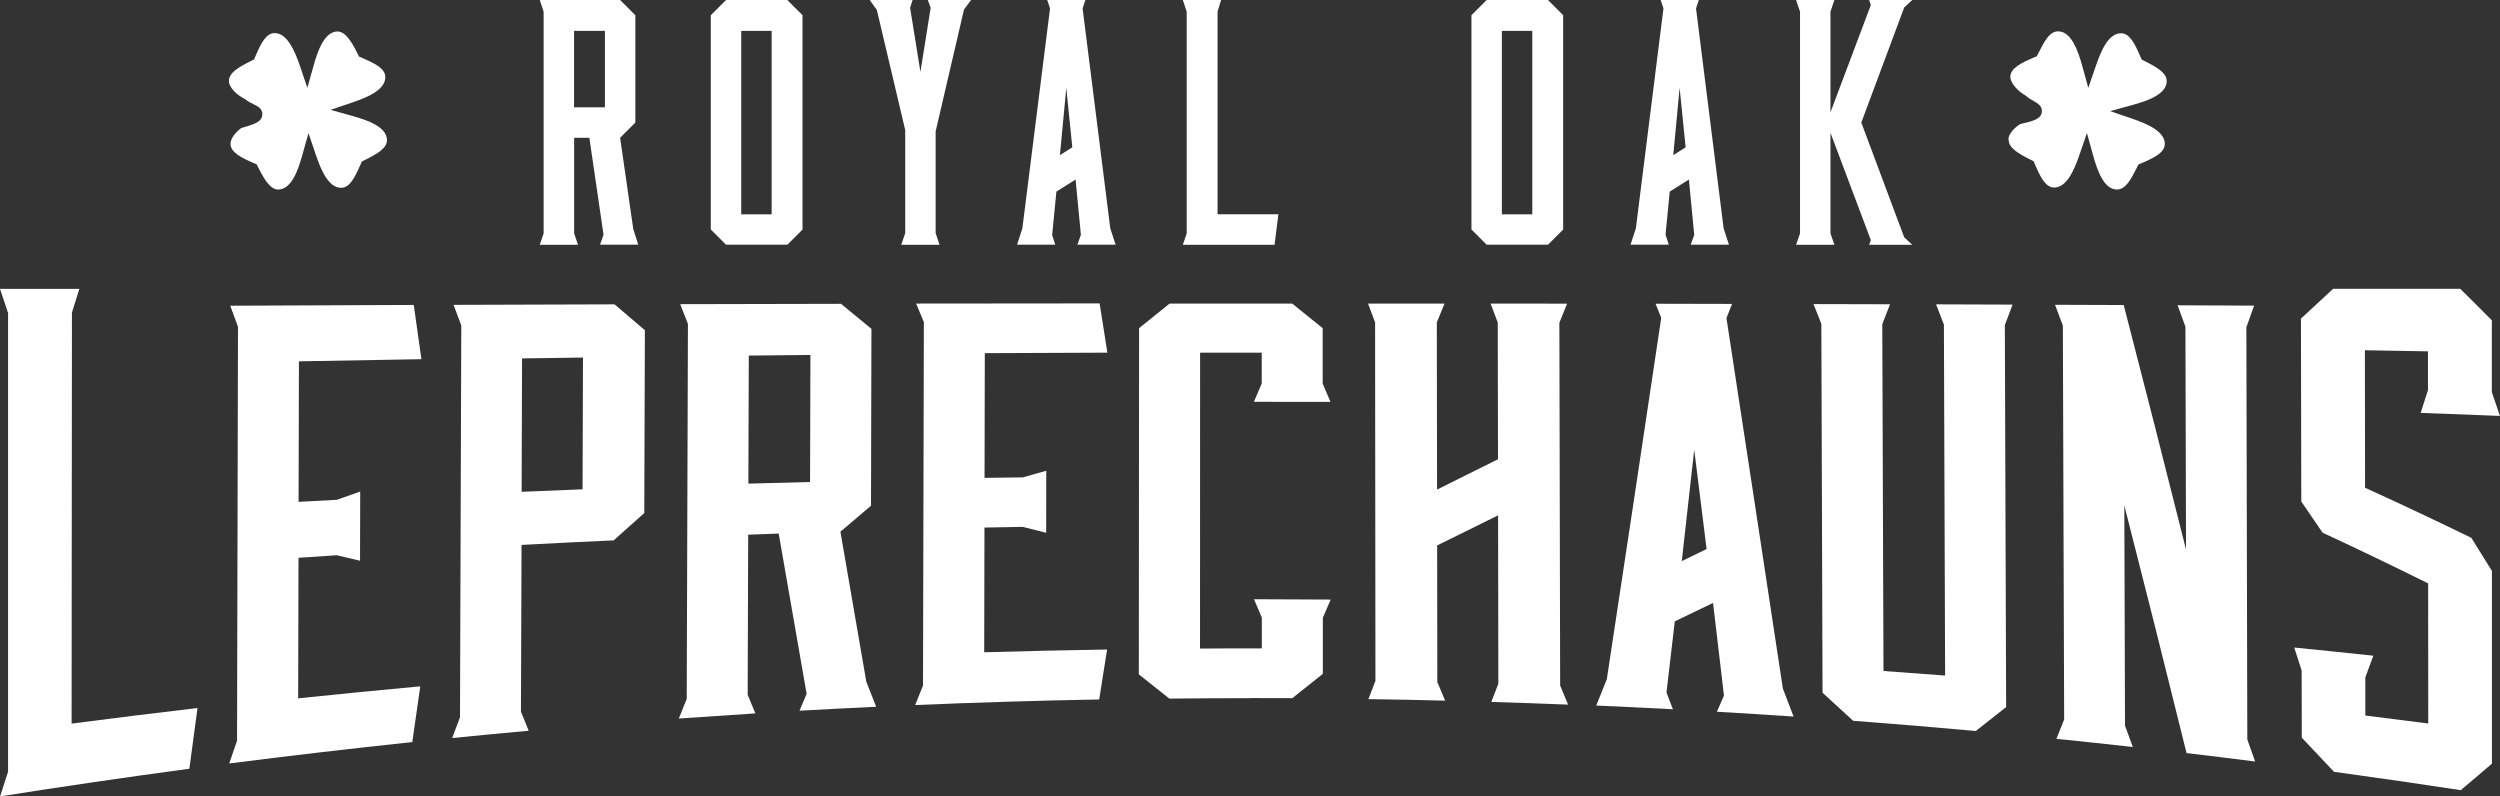
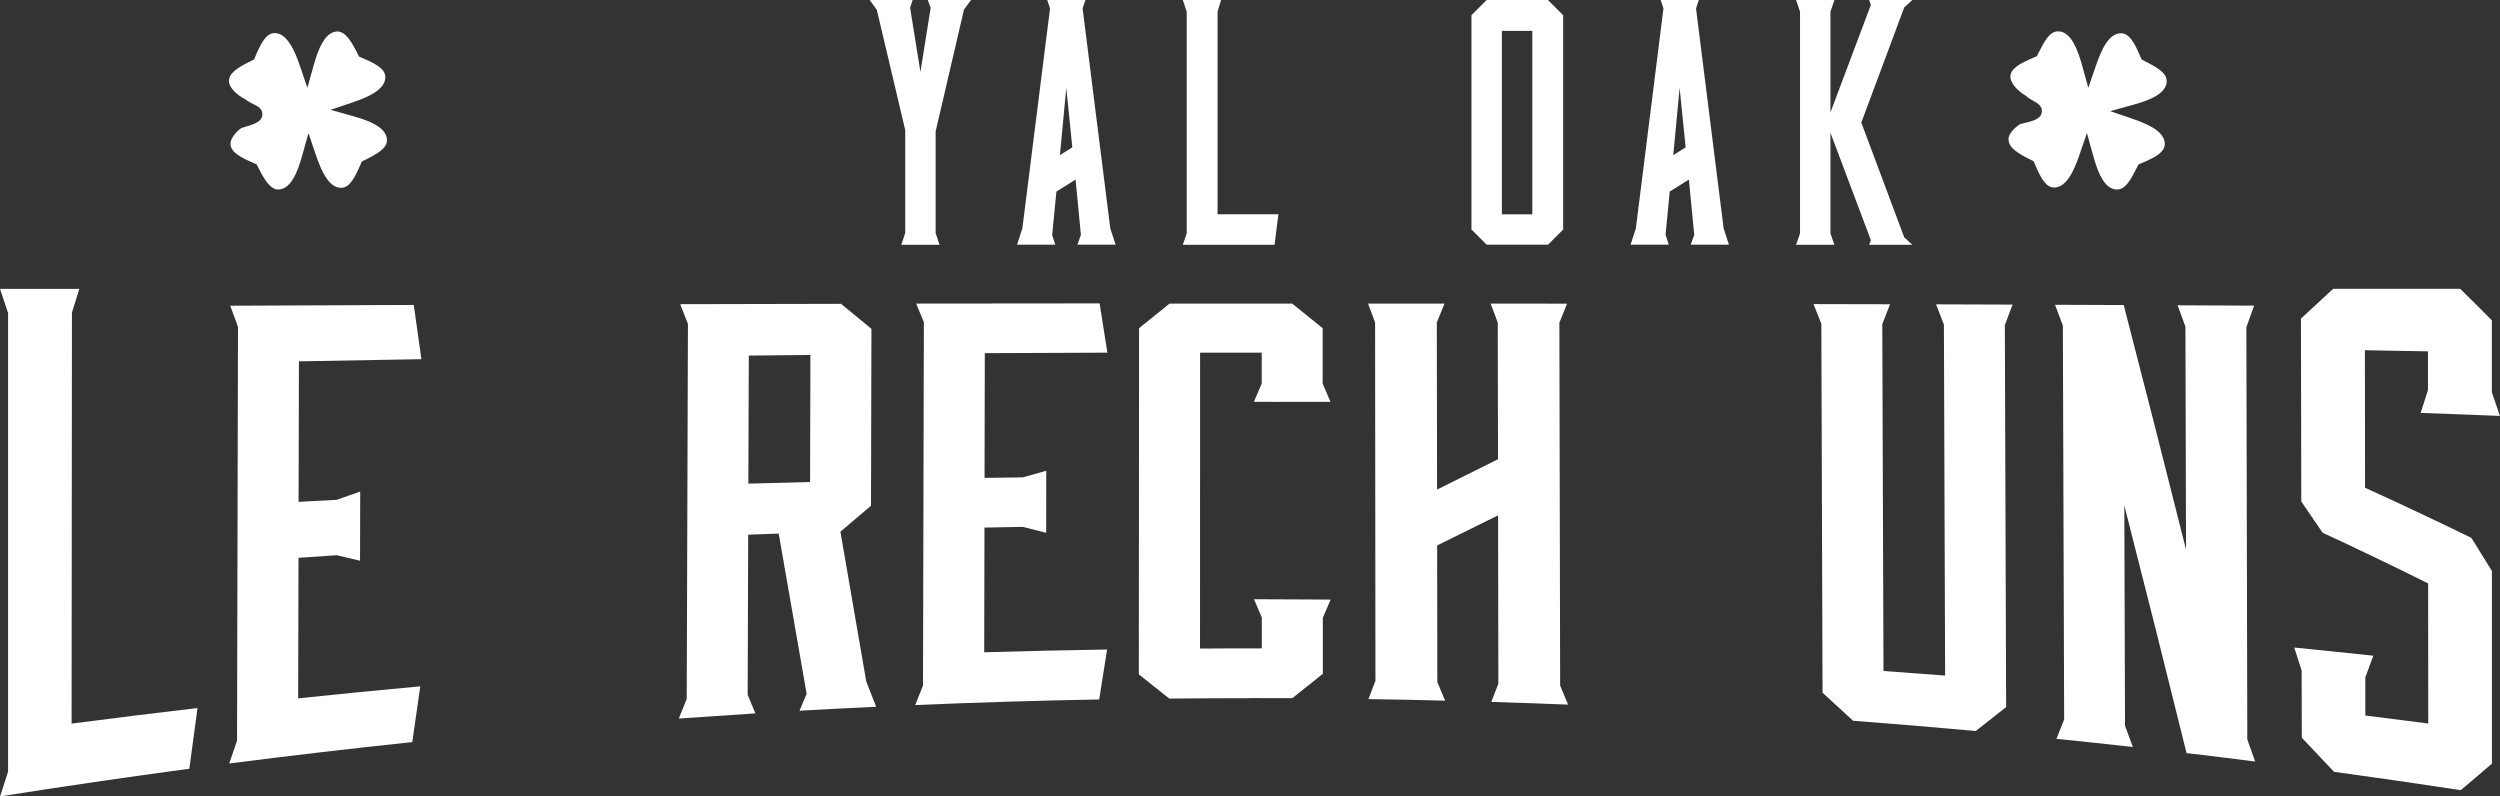
<svg xmlns="http://www.w3.org/2000/svg" id="Layer_2" viewBox="0 0 290.87 92.66">
  <rect x="0" y="0" width="290.87" height="92.66" fill="#333333" stroke="none" />
  <defs>
    <style>.cls-1{fill:#fff;}</style>
  </defs>
  <g id="Base">
-     <path class="cls-1" d="M62.8,0l.45,1.36v25.8l-.45,1.32h4.45l-.45-1.32v-11.13h1.77l1.65,11.29-.41,1.15h4.45l-.58-1.81-1.53-10.63,1.77-1.77V1.77l-1.77-1.77h-9.35ZM70.38,12.49h-3.59V3.59h3.59v8.9Z" />
-     <path class="cls-1" d="M91.6,28.48l1.77-1.77V1.77l-1.77-1.77h-7.13l-1.77,1.77v24.93l1.77,1.77h7.13ZM86.24,3.59h3.54v21.35h-3.54V3.59Z" />
    <polygon class="cls-1" points="105.32 15.13 105.32 27.12 104.86 28.48 109.31 28.48 108.86 27.12 108.86 15.29 112.16 1.11 112.98 0 107.95 0 108.28 .91 107.09 8.37 105.89 .91 106.18 0 101.19 0 102.02 1.16 105.32 15.13" />
    <path class="cls-1" d="M122.42,27.32l.49-5.03,2.23-1.4.62,6.43-.41,1.15h4.45l-.62-1.9-3.22-25.59.33-.99h-4.45l.33.99-3.22,25.59-.62,1.9h4.45l-.37-1.15ZM124.06,10.22l.7,6.92-1.44.91.74-7.83Z" />
    <polygon class="cls-1" points="137.62 28.48 148.29 28.48 148.74 24.93 141.66 24.93 141.66 1.36 142.07 0 137.62 0 138.07 1.36 138.07 27.16 137.62 28.48" />
    <path class="cls-1" d="M180.1,28.48l1.77-1.77V1.77l-1.77-1.77h-7.13l-1.77,1.77v24.93l1.77,1.77h7.13ZM174.74,3.59h3.54v21.35h-3.54V3.59Z" />
    <path class="cls-1" d="M193.78,27.32l.49-5.03,2.23-1.4.62,6.43-.41,1.15h4.45l-.62-1.9-3.21-25.59.33-.99h-4.45l.33.99-3.21,25.59-.62,1.9h4.45l-.37-1.15ZM195.42,10.22l.7,6.92-1.44.91.74-7.83Z" />
    <polygon class="cls-1" points="217.47 0 217.67 .58 212.97 13.07 212.97 1.36 213.43 0 208.97 0 209.43 1.36 209.43 27.16 208.97 28.48 213.43 28.48 212.97 27.16 212.97 15.45 217.67 27.94 217.47 28.48 222.49 28.48 221.55 27.61 216.56 14.26 221.55 .87 222.49 0 217.47 0" />
    <path class="cls-1" d="M22.97,82.38c-4.88.57-9.76,1.17-14.64,1.81.01-15.94.03-31.88.04-47.82.29-.92.57-1.84.86-2.76H0c.31.94.63,1.88.94,2.81,0,17.79,0,35.57,0,53.36-.31.96-.62,1.92-.93,2.88,7.33-1.16,14.67-2.23,22.02-3.22.32-2.36.63-4.71.95-7.06Z" />
    <path class="cls-1" d="M48.93,79.85c-4.75.44-9.5.9-14.24,1.4.01-5.45.03-10.9.04-16.35,1.48-.1,2.96-.2,4.45-.3.9.21,1.81.43,2.71.64,0-2.68.02-5.37.02-8.05-.91.32-1.81.64-2.72.96-1.48.08-2.96.16-4.45.24.01-5.45.03-10.9.04-16.35,4.75-.09,9.5-.17,14.25-.25-.3-2.1-.59-4.21-.89-6.31-7.12.03-14.23.06-21.35.09.3.82.6,1.64.9,2.46-.04,16.05-.07,32.1-.11,48.15-.3.88-.61,1.77-.91,2.65,7.09-.91,14.2-1.74,21.3-2.49.31-2.17.62-4.33.93-6.49Z" />
-     <path class="cls-1" d="M52.77,35.47c.3.8.6,1.6.9,2.4-.05,15.19-.1,30.38-.15,45.58-.3.81-.61,1.61-.91,2.42,2.97-.3,5.93-.58,8.9-.85-.3-.74-.6-1.48-.9-2.22.02-6.47.04-12.94.07-19.4,3.57-.19,7.14-.37,10.72-.53,1.19-1.07,2.37-2.13,3.56-3.18.02-7.09.05-14.18.07-21.27-1.18-1-2.36-2-3.53-3.01-6.24.02-12.47.04-18.71.06ZM67.78,56.93c-2.36.09-4.73.19-7.09.29.02-5.17.03-10.35.05-15.52,2.36-.03,4.73-.07,7.09-.1-.02,5.11-.03,10.22-.05,15.33Z" />
    <path class="cls-1" d="M101.94,82.23c-.38-.98-.77-1.96-1.15-2.93-1-5.8-2.01-11.61-3.01-17.44,1.19-1.01,2.37-2.02,3.56-3.02.02-6.86.03-13.72.05-20.58-1.18-.97-2.36-1.94-3.54-2.91-6.24.01-12.47.03-18.71.04.3.77.6,1.53.9,2.3-.05,14.54-.09,29.08-.14,43.62-.31.76-.61,1.53-.92,2.29,2.97-.21,5.94-.41,8.91-.6-.3-.72-.6-1.43-.9-2.15.02-6.21.04-12.42.06-18.64,1.18-.04,2.36-.08,3.55-.13,1.08,6.24,2.16,12.45,3.25,18.65-.28.65-.55,1.31-.83,1.96,2.97-.17,5.95-.32,8.92-.46ZM87.07,56.28c.02-4.97.03-9.94.05-14.91,2.39-.02,4.78-.05,7.17-.07-.01,4.93-.03,9.85-.04,14.78-2.39.06-4.78.13-7.18.19Z" />
    <path class="cls-1" d="M128.8,75.57c-4.77.08-9.53.18-14.29.32,0-4.84.02-9.67.03-14.51,1.49-.03,2.97-.06,4.46-.08.91.23,1.82.46,2.72.69,0-2.41,0-4.81.01-7.22-.91.26-1.82.51-2.72.77-1.49.02-2.97.04-4.46.06,0-4.84.02-9.67.03-14.51,4.75-.02,9.51-.04,14.26-.06-.3-1.91-.6-3.82-.9-5.73-7.12,0-14.23.01-21.35.02.3.72.6,1.44.9,2.16-.03,14.09-.06,28.18-.1,42.28-.3.75-.61,1.51-.91,2.27,7.13-.3,14.27-.52,21.41-.65.31-1.94.61-3.88.92-5.82Z" />
    <path class="cls-1" d="M145.43,81.22c1.64,0,3.29,0,4.93.01,1.18-.95,2.37-1.89,3.55-2.83,0-2.17,0-4.34,0-6.52.3-.71.6-1.41.91-2.12-2.97-.02-5.95-.03-8.92-.04.3.71.61,1.42.91,2.13,0,1.2,0,2.39,0,3.59-.45,0-.91,0-1.36,0-1.94,0-3.89,0-5.83.02,0-11.48,0-22.96.01-34.43,1.94,0,3.88,0,5.82,0,.45,0,.9,0,1.35,0,0,1.2,0,2.39,0,3.59-.3.71-.6,1.42-.91,2.13,2.97,0,5.94,0,8.91.01-.3-.71-.61-1.42-.91-2.13,0-2.15,0-4.3,0-6.45-1.18-.95-2.36-1.91-3.55-2.86-1.65,0-3.3,0-4.95,0-3.1,0-6.21,0-9.31,0-1.18.95-2.36,1.91-3.55,2.86-.01,13.43-.02,26.85-.03,40.28,1.18.94,2.37,1.88,3.55,2.82,3.12-.03,6.25-.05,9.37-.05Z" />
    <path class="cls-1" d="M182.43,81.95c-.3-.73-.61-1.46-.91-2.19-.03-14.07-.06-28.14-.09-42.21.3-.74.6-1.48.9-2.22-2.97,0-5.93,0-8.9-.01.28.74.55,1.48.83,2.21,0,5.3.02,10.6.03,15.9-2.36,1.18-4.73,2.35-7.09,3.53,0-6.48-.02-12.96-.03-19.44.3-.73.6-1.47.9-2.2-2.97,0-5.93,0-8.9,0,.28.73.55,1.47.82,2.2.01,13.9.03,27.8.04,41.7-.27.71-.55,1.41-.82,2.12,2.98.04,5.95.1,8.93.18-.3-.72-.61-1.44-.91-2.16,0-5.3-.01-10.6-.02-15.9,2.37-1.17,4.73-2.33,7.09-3.5.01,6.53.02,13.06.03,19.59-.27.71-.55,1.41-.82,2.12,2.98.09,5.95.19,8.92.31Z" />
-     <path class="cls-1" d="M208.68,83.37c-.42-1.09-.83-2.19-1.25-3.27-2.19-14.49-4.38-28.84-6.56-43.09.22-.55.44-1.1.65-1.65-2.97,0-5.93-.01-8.9-.02.22.55.44,1.09.66,1.64-2.1,14.1-4.21,28.11-6.33,42.05-.41,1.02-.82,2.04-1.23,3.06,2.97.13,5.95.27,8.92.43-.25-.65-.5-1.3-.75-1.95.32-2.76.65-5.52.97-8.28,1.48-.71,2.97-1.42,4.45-2.14.42,3.59.85,7.18,1.27,10.78-.27.63-.55,1.25-.82,1.88,2.97.17,5.94.36,8.92.56ZM195.67,65.29c.48-4.31.97-8.63,1.45-12.96.48,3.84.96,7.69,1.44,11.55-.96.47-1.92.94-2.88,1.4Z" />
    <path class="cls-1" d="M226.17,37.78c.05,13.61.09,27.22.14,40.82-2.39-.18-4.78-.36-7.17-.53-.05-13.45-.09-26.9-.14-40.35.3-.77.6-1.55.9-2.32-2.97,0-5.93-.02-8.9-.02.3.77.61,1.54.91,2.3.05,14.31.09,28.61.14,42.92,1.19,1.08,2.37,2.17,3.56,3.26,4.76.36,9.51.76,14.27,1.19,1.18-.92,2.36-1.85,3.53-2.78-.05-14.82-.1-29.63-.15-44.45.3-.79.6-1.59.9-2.38-2.97-.01-5.93-.02-8.9-.03.3.78.61,1.57.91,2.36Z" />
    <path class="cls-1" d="M262.38,88.6c-.3-.86-.61-1.71-.91-2.57-.04-15.98-.08-31.97-.11-47.95.3-.84.6-1.68.9-2.52-2.97-.01-5.93-.03-8.9-.04.3.83.61,1.66.91,2.49.02,8.64.05,17.29.07,25.93-2.41-9.63-4.83-19.11-7.25-28.45-2.66-.01-5.33-.02-7.99-.03.3.8.61,1.61.91,2.42.05,15.28.1,30.55.15,45.83-.3.75-.6,1.5-.9,2.25,2.96.3,5.93.62,8.89.95-.3-.83-.61-1.65-.91-2.48-.03-8.54-.05-17.08-.08-25.62,2.42,9.46,4.83,19.06,7.24,28.81,2.66.31,5.32.64,7.97.98Z" />
    <path class="cls-1" d="M286.28,91.95c1.22-1.02,2.44-2.06,3.65-3.1,0-7.47,0-14.94,0-22.42-.8-1.29-1.59-2.57-2.39-3.85-4.12-2.01-8.24-3.95-12.37-5.83,0-5.33-.02-10.67-.02-16,2.45.04,4.9.09,7.34.13,0,1.5,0,3.01,0,4.51-.28.88-.57,1.77-.85,2.65,3.07.11,6.15.23,9.22.35-.31-.92-.63-1.85-.94-2.77,0-2.78,0-5.57,0-8.35-1.22-1.23-2.45-2.46-3.68-3.67h-14.78c-1.25,1.17-2.5,2.32-3.75,3.47.01,7.09.03,14.18.04,21.28.83,1.2,1.65,2.41,2.48,3.63,4.1,1.9,8.19,3.87,12.28,5.9,0,5.43,0,10.87.01,16.3-2.44-.32-4.88-.63-7.32-.93,0-1.48,0-2.95,0-4.43.31-.84.62-1.68.93-2.53-3.07-.33-6.13-.64-9.2-.95.29.89.57,1.78.86,2.67,0,2.61.01,5.21.02,7.82,1.25,1.31,2.5,2.63,3.75,3.97,4.91.67,9.81,1.38,14.71,2.13Z" />
    <path class="cls-1" d="M233.7,16.2c-.05.98,1.14,1.67,2.47,2.34l.44.22.19.45c.59,1.37,1.2,2.6,2.18,2.61h.02c1.44,0,2.32-2,2.92-3.75l.89-2.59.73,2.64c.5,1.79,1.25,3.86,2.7,3.93,1.04.05,1.67-1.14,2.34-2.47l.22-.44.44-.19c1.43-.61,2.61-1.2,2.63-2.19.02-1.45-2-2.34-3.76-2.94l-2.59-.89,2.64-.73c1.79-.49,3.86-1.25,3.93-2.7.05-.99-1.09-1.65-2.48-2.35l-.43-.22-.2-.45c-.59-1.37-1.2-2.6-2.18-2.61h-.02c-1.43,0-2.28,1.9-2.92,3.76l-.89,2.59-.73-2.64c-.46-1.65-1.23-3.86-2.7-3.93-1.04-.07-1.65,1.1-2.35,2.48l-.22.42-.45.19c-1.42.61-2.6,1.2-2.62,2.19,0,.75.88,1.67,1.71,2.15l.17.12c.23.22.55.4.82.55.45.25,1.06.59.96,1.3-.11.78-.9,1.02-2.53,1.39-.67.44-1.33,1.13-1.36,1.76Z" />
    <path class="cls-1" d="M26.63,9.47c.04.75.97,1.61,1.84,2.04l.17.11c.25.21.57.36.85.5.46.22,1.1.53,1.03,1.25-.07.79-.84,1.07-2.45,1.53-.65.48-1.26,1.21-1.25,1.84,0,.98,1.24,1.6,2.6,2.19l.45.2.22.44c.67,1.33,1.39,2.53,2.34,2.48,1.45-.07,2.22-2.13,2.72-3.92l.74-2.64.88,2.59c.6,1.76,1.47,3.77,2.92,3.77h.01c.99,0,1.6-1.24,2.2-2.61l.2-.45.43-.21c1.39-.7,2.54-1.35,2.49-2.34-.07-1.45-2.13-2.22-3.92-2.72l-2.64-.74,2.6-.88c1.76-.6,3.78-1.47,3.77-2.93,0-.99-1.19-1.58-2.62-2.2l-.44-.19-.22-.44c-.67-1.33-1.38-2.5-2.33-2.48-1.45.07-2.22,2.13-2.72,3.92l-.74,2.64-.88-2.6c-.55-1.62-1.45-3.77-2.92-3.77h-.01c-.99,0-1.58,1.19-2.2,2.62l-.19.44-.43.22c-1.39.7-2.53,1.35-2.49,2.34Z" />
  </g>
</svg>